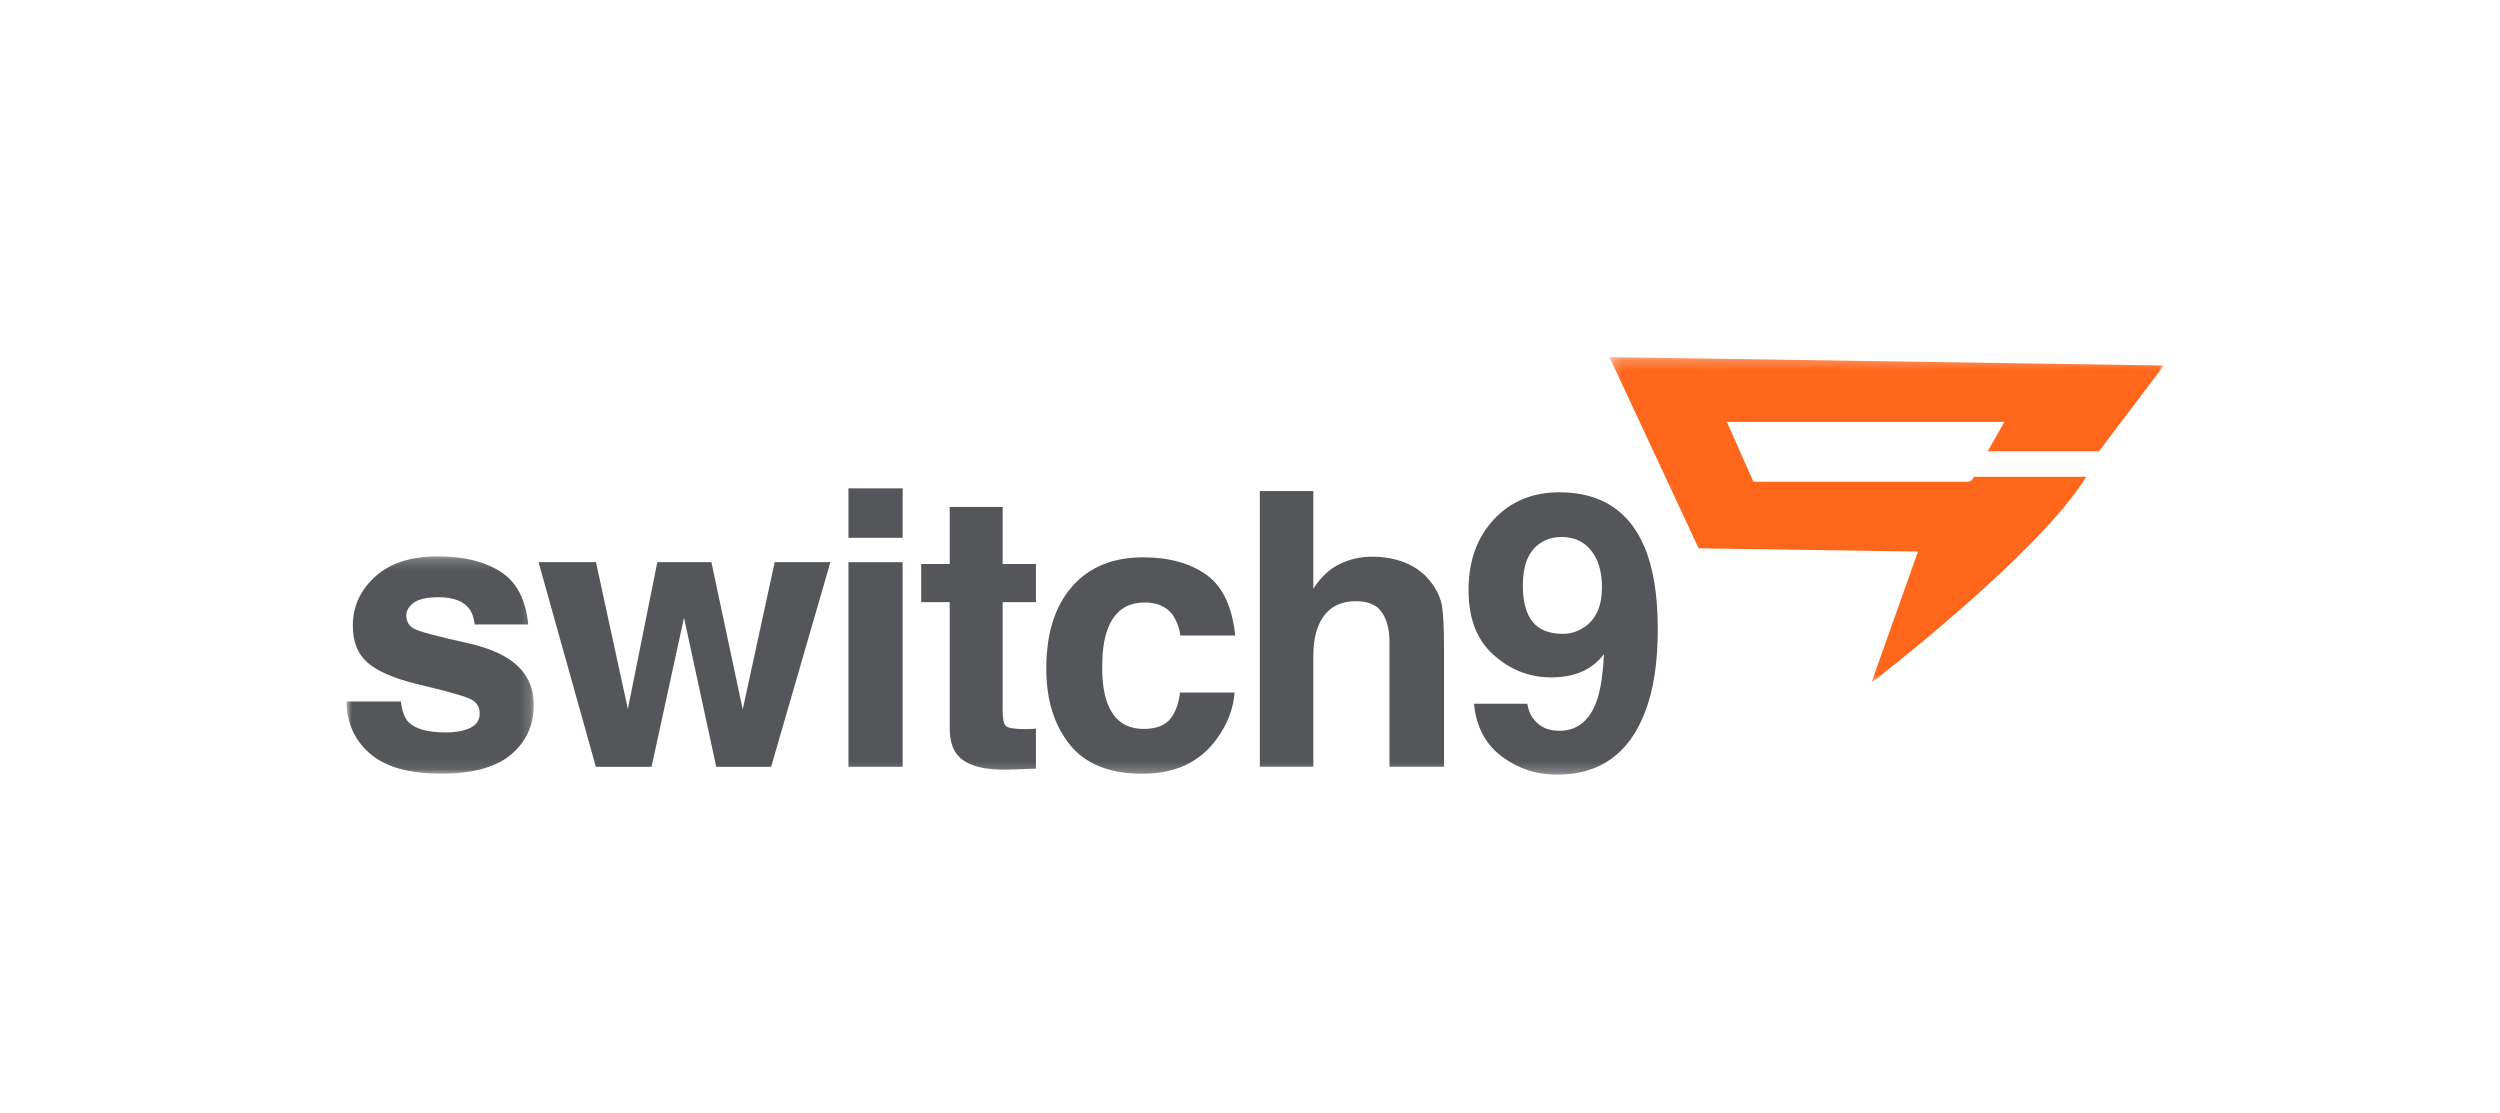
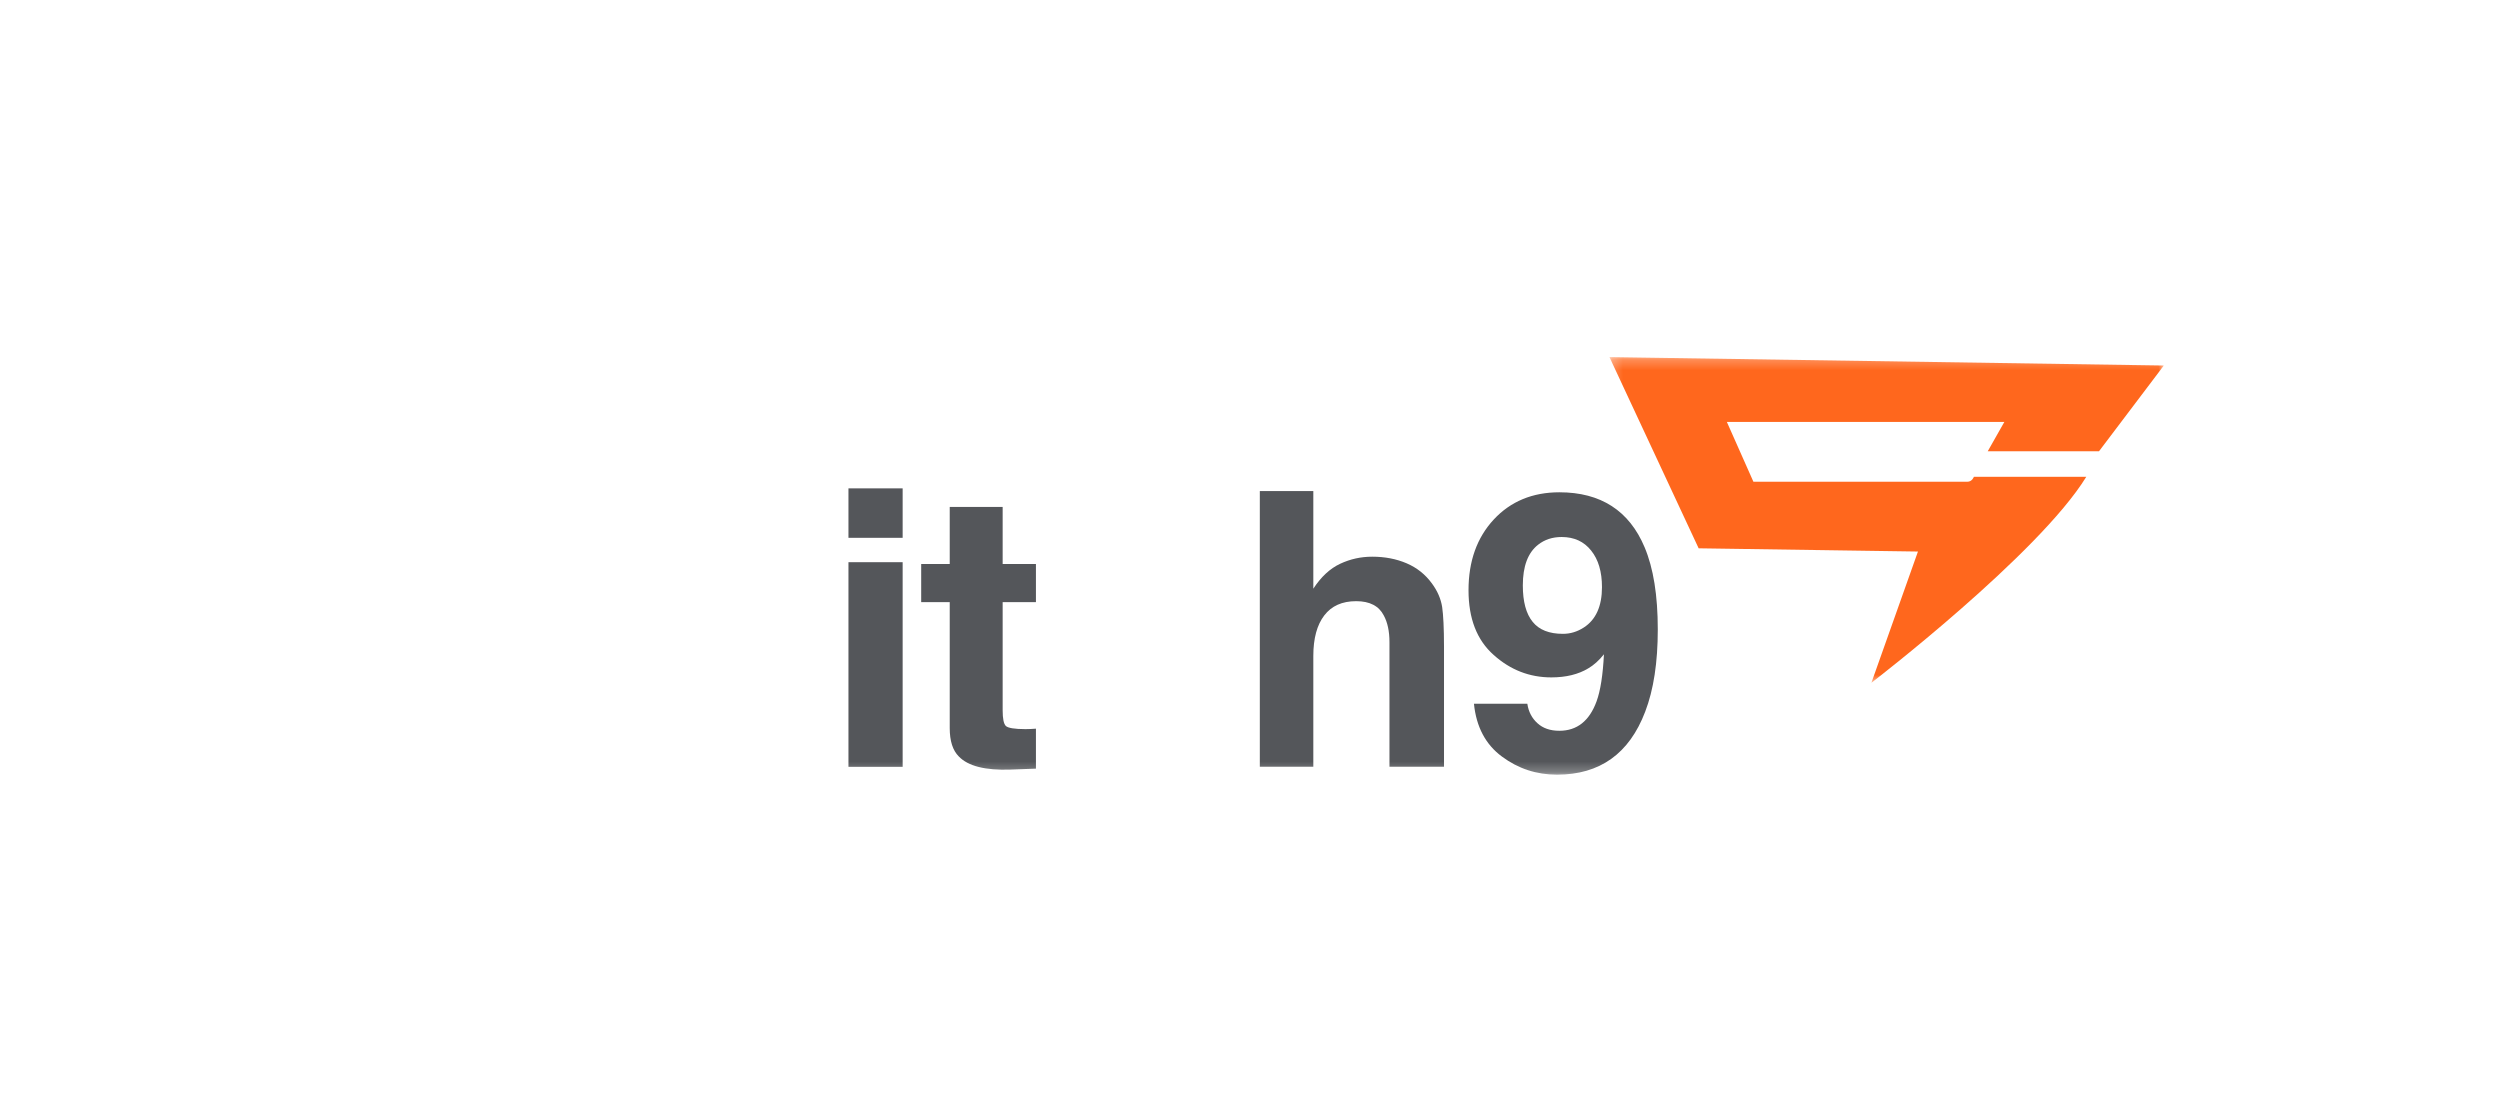
<svg xmlns="http://www.w3.org/2000/svg" xmlns:xlink="http://www.w3.org/1999/xlink" width="238px" height="106px" viewBox="0 0 238 106" version="1.1">
  <title>Company Logos</title>
  <desc>Created with Sketch.</desc>
  <defs>
    <polygon id="path-1" points="0.219 0.246 52.997 0.246 52.997 31.253 0.219 31.253" />
    <polygon id="path-3" points="0 0.212 17.816 0.212 17.816 20.903 0 20.903" />
    <polygon id="path-5" points="0 40.75 172.997 40.75 172.997 0.996 0 0.996" />
  </defs>
  <g id="Company-Logos" stroke="none" stroke-width="1" fill="none" fill-rule="evenodd">
    <g id="Switch9" transform="translate(33, 33)">
      <g id="Group-3" transform="translate(120, 0.75)">
        <mask id="mask-2" fill="white">
          <use xlink:href="#path-1" />
        </mask>
        <g id="Clip-2" />
        <path d="M29.589,18.757 L25.156,31.253 C25.156,31.253 41.084,19.021 45.616,11.64 L34.913,11.64 C34.913,11.64 34.759,12.113 34.286,12.113 L13.925,12.113 L11.395,6.415 L37.817,6.415 L36.233,9.209 L46.826,9.209 L52.997,1.047 L0.219,0.244 L8.711,18.449 L29.589,18.757 Z" id="Fill-1" fill="#FF671D" mask="url(#mask-2)" />
      </g>
      <g id="Group-6" transform="translate(0, 19.75)">
        <mask id="mask-4" fill="white">
          <use xlink:href="#path-3" />
        </mask>
        <g id="Clip-5" />
-         <path d="M5.166,14.028 C5.276,14.941 5.507,15.579 5.859,15.964 C6.497,16.635 7.674,16.976 9.39,16.976 C10.391,16.976 11.194,16.833 11.788,16.536 C12.371,16.239 12.668,15.788 12.668,15.194 C12.668,14.622 12.437,14.182 11.953,13.885 C11.48,13.588 9.709,13.082 6.629,12.356 C4.418,11.806 2.856,11.113 1.954,10.299 C1.041,9.485 0.59,8.319 0.59,6.79 C0.59,4.997 1.294,3.446 2.713,2.148 C4.132,0.861 6.112,0.212 8.686,0.212 C11.128,0.212 13.108,0.696 14.637,1.664 C16.177,2.643 17.057,4.315 17.288,6.702 L12.195,6.702 C12.118,6.042 11.931,5.536 11.634,5.151 C11.073,4.458 10.116,4.106 8.763,4.106 C7.652,4.106 6.86,4.282 6.387,4.634 C5.914,4.975 5.683,5.382 5.683,5.844 C5.683,6.427 5.936,6.856 6.442,7.12 C6.937,7.384 8.708,7.857 11.755,8.528 C13.779,9.001 15.308,9.716 16.32,10.684 C17.321,11.663 17.816,12.884 17.816,14.347 C17.816,16.283 17.101,17.856 15.66,19.077 C14.219,20.298 11.997,20.903 8.994,20.903 C5.925,20.903 3.659,20.265 2.196,18.967 C0.733,17.68 -0.004,16.03 -0.004,14.028 L5.166,14.028 Z" id="Fill-4" fill="#54565A" mask="url(#mask-4)" />
      </g>
-       <polygon id="Fill-7" fill="#54565A" points="29.577 20.516 34.725 20.516 37.706 34.541 40.753 20.516 46.055 20.516 40.412 39.997 35.187 39.997 32.118 25.807 29.027 39.997 23.725 39.997 18.269 20.516 23.736 20.516 26.772 34.497" />
      <mask id="mask-6" fill="white">
        <use xlink:href="#path-5" />
      </mask>
      <g id="Clip-10" />
      <path d="M47.773,40.002 L52.932,40.002 L52.932,20.521 L47.773,20.521 L47.773,40.002 Z M47.773,18.2 L52.932,18.2 L52.932,13.492 L47.773,13.492 L47.773,18.2 Z" id="Fill-9" fill="#54565A" mask="url(#mask-6)" />
      <path d="M54.697,24.324 L54.697,20.694 L57.414,20.694 L57.414,15.26 L62.453,15.26 L62.453,20.694 L65.621,20.694 L65.621,24.324 L62.453,24.324 L62.453,34.62 C62.453,35.412 62.551,35.918 62.761,36.116 C62.959,36.303 63.586,36.413 64.62,36.413 C64.773,36.413 64.939,36.402 65.103,36.402 C65.279,36.391 65.456,36.38 65.621,36.369 L65.621,40.175 L63.2,40.263 C60.803,40.351 59.153,39.933 58.273,39.009 C57.7,38.437 57.414,37.535 57.414,36.314 L57.414,24.324 L54.697,24.324 Z" id="Fill-11" fill="#54565A" mask="url(#mask-6)" />
-       <path d="M79.367,27.505 C79.279,26.779 79.026,26.13 78.641,25.535 C78.058,24.755 77.167,24.358 75.968,24.358 C74.241,24.358 73.064,25.216 72.437,26.922 C72.096,27.823 71.931,29.023 71.931,30.518 C71.931,31.948 72.096,33.093 72.437,33.962 C73.042,35.578 74.186,36.392 75.88,36.392 C77.068,36.392 77.915,36.062 78.421,35.425 C78.916,34.786 79.224,33.94 79.334,32.928 L84.537,32.928 C84.416,34.468 83.855,35.941 82.854,37.316 C81.248,39.55 78.894,40.66 75.748,40.66 C72.613,40.66 70.303,39.725 68.829,37.867 C67.344,36.008 66.607,33.609 66.607,30.64 C66.607,27.296 67.432,24.7 69.06,22.84 C70.688,20.982 72.954,20.058 75.825,20.058 C78.267,20.058 80.269,20.608 81.82,21.697 C83.382,22.797 84.306,24.733 84.592,27.505 L79.367,27.505 Z" id="Fill-12" fill="#54565A" mask="url(#mask-6)" />
      <path d="M100.905,20.624 C101.884,21.042 102.687,21.68 103.314,22.538 C103.853,23.264 104.172,24.023 104.293,24.782 C104.403,25.552 104.469,26.806 104.469,28.555 L104.469,39.995 L99.277,39.995 L99.277,28.137 C99.277,27.081 99.09,26.245 98.738,25.596 C98.276,24.694 97.407,24.232 96.109,24.232 C94.767,24.232 93.766,24.683 93.073,25.585 C92.38,26.487 92.028,27.774 92.028,29.446 L92.028,39.995 L86.935,39.995 L86.935,13.749 L92.028,13.749 L92.028,23.044 C92.765,21.911 93.623,21.119 94.591,20.668 C95.559,20.217 96.56,19.997 97.638,19.997 C98.837,19.997 99.926,20.206 100.905,20.624" id="Fill-13" fill="#54565A" mask="url(#mask-6)" />
      <path d="M117.781,26.736 C118.925,25.999 119.508,24.712 119.508,22.897 C119.508,21.434 119.167,20.268 118.474,19.41 C117.792,18.552 116.857,18.123 115.669,18.123 C114.8,18.123 114.052,18.365 113.425,18.86 C112.457,19.619 111.973,20.906 111.973,22.732 C111.973,24.272 112.281,25.427 112.908,26.197 C113.524,26.967 114.492,27.341 115.79,27.341 C116.494,27.341 117.154,27.143 117.781,26.736 M109.212,16.451 C110.807,14.735 112.897,13.866 115.449,13.866 C119.387,13.866 122.104,15.615 123.567,19.102 C124.403,21.082 124.821,23.689 124.821,26.923 C124.821,30.047 124.425,32.665 123.622,34.755 C122.104,38.748 119.299,40.75 115.229,40.75 C113.282,40.75 111.533,40.178 109.982,39.023 C108.431,37.879 107.54,36.196 107.32,33.996 L112.402,33.996 C112.512,34.755 112.842,35.382 113.37,35.855 C113.887,36.328 114.58,36.57 115.449,36.57 C117.132,36.57 118.309,35.635 118.991,33.776 C119.365,32.753 119.596,31.257 119.695,29.288 C119.222,29.882 118.727,30.322 118.199,30.63 C117.253,31.202 116.076,31.488 114.69,31.488 C112.622,31.488 110.796,30.784 109.201,29.354 C107.595,27.935 106.803,25.878 106.803,23.194 C106.803,20.422 107.606,18.178 109.212,16.451" id="Fill-14" fill="#54565A" mask="url(#mask-6)" />
    </g>
  </g>
</svg>